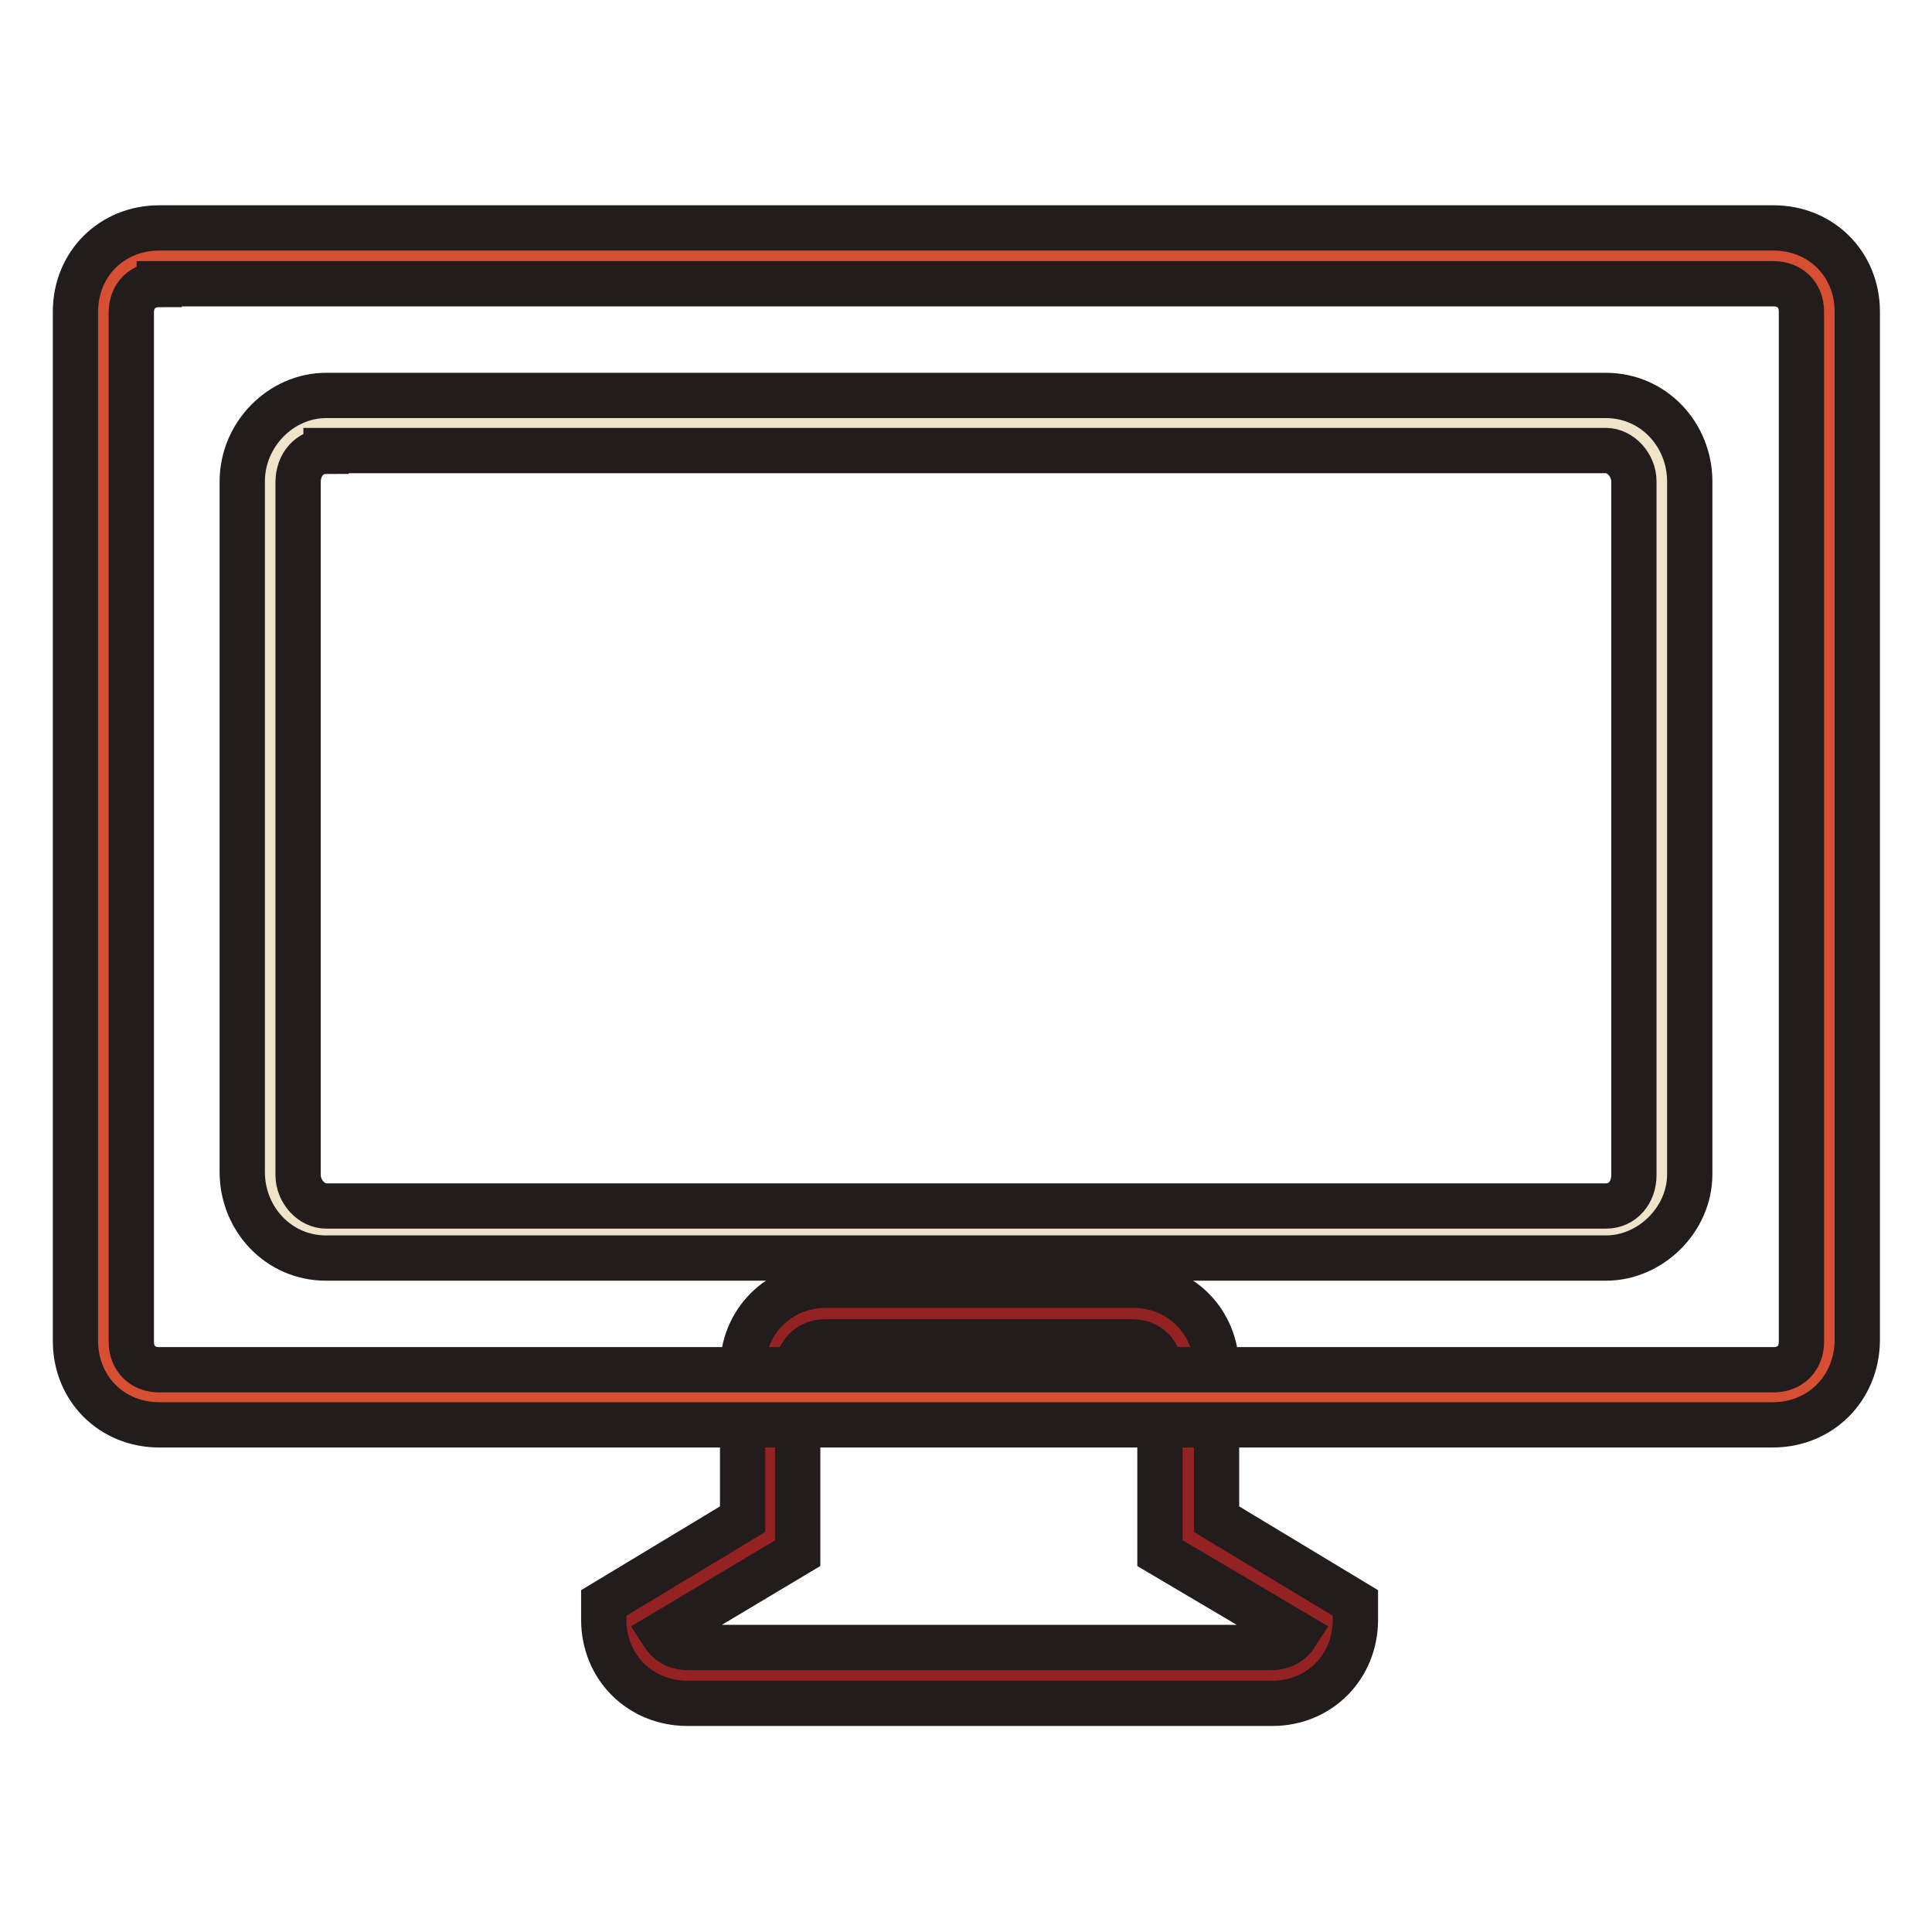
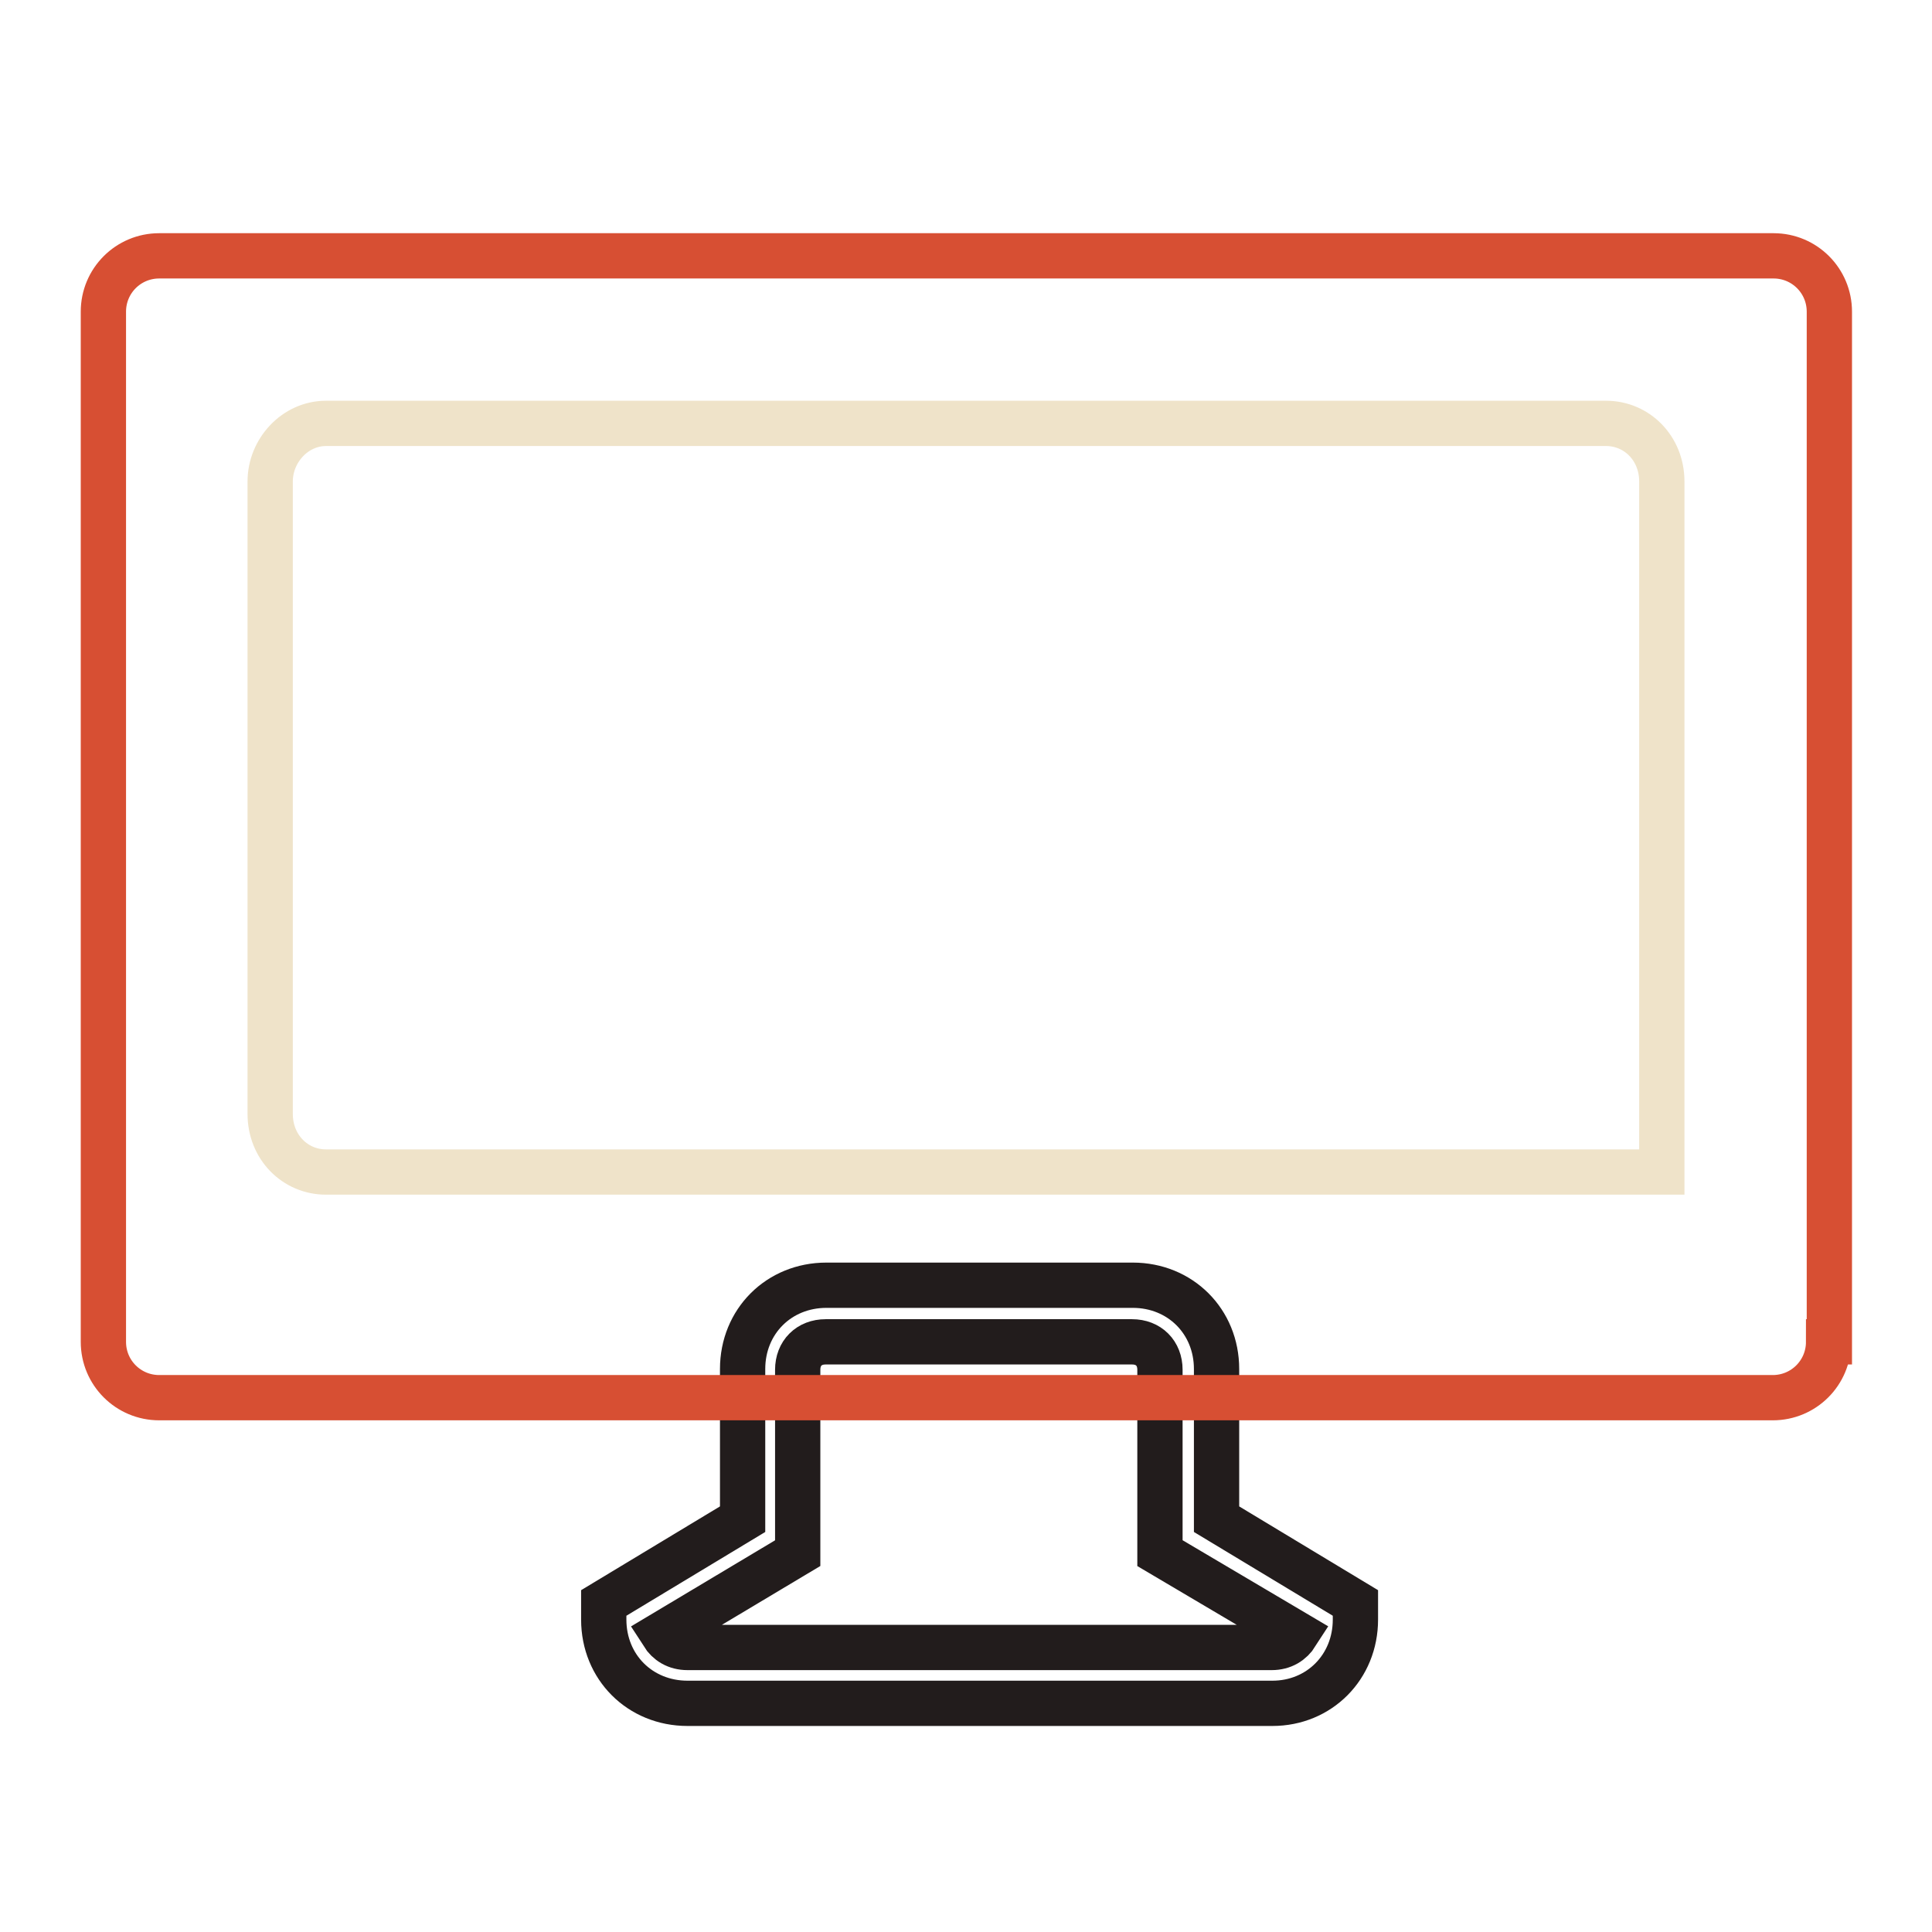
<svg xmlns="http://www.w3.org/2000/svg" version="1.1" x="0px" y="0px" viewBox="0 0 256 256" enable-background="new 0 0 256 256" xml:space="preserve">
  <g>
-     <path stroke-width="6" fill-opacity="0" stroke="#952223" d="M175.9,214.7c0,4.1-3.3,7.4-7.4,7.4H91.1c-4.1,0-7.4-3.3-7.4-7.4l18.4-11.1v-22.1c0-4.1,3.3-7.4,7.4-7.4 h40.6c4.1,0,7.4,3.3,7.4,7.4v22.1L175.9,214.7z" />
    <path stroke-width="6" fill-opacity="0" stroke="#221c1c" d="M168.6,225.7H91.1c-6.3,0-11.1-4.8-11.1-11.1v-2.2l18.4-11.1v-19.9c0-6.3,4.8-11.1,11.1-11.1h40.6 c6.3,0,11.1,4.8,11.1,11.1v19.9l18.4,11.1v2.2C179.6,220.9,174.8,225.7,168.6,225.7z M87.8,216.5c0.7,1.1,1.8,1.8,3.3,1.8h77.4 c1.5,0,2.6-0.7,3.3-1.8l-18.1-10.7v-24.3c0-2.2-1.5-3.7-3.7-3.7h-40.6c-2.2,0-3.7,1.5-3.7,3.7v24.3L87.8,216.5L87.8,216.5z" />
    <path stroke-width="6" fill-opacity="0" stroke="#d74f33" d="M242.3,177.8c0,4.1-3.3,7.4-7.4,7.4H21.1c-4.1,0-7.4-3.3-7.4-7.4V41.3c0-4.1,3.3-7.4,7.4-7.4h213.9 c4.1,0,7.4,3.3,7.4,7.4V177.8z" />
-     <path stroke-width="6" fill-opacity="0" stroke="#221c1c" d="M234.9,188.8H21.1c-6.3,0-11.1-4.8-11.1-11.1V41.3c0-6.3,4.8-11.1,11.1-11.1h213.9 c6.3,0,11.1,4.8,11.1,11.1v136.4C246,184,241.2,188.8,234.9,188.8L234.9,188.8z M21.1,37.7c-2.2,0-3.7,1.5-3.7,3.7v136.4 c0,2.2,1.5,3.7,3.7,3.7h213.9c2.2,0,3.7-1.5,3.7-3.7V41.3c0-2.2-1.5-3.7-3.7-3.7H21.1z" />
-     <path stroke-width="6" fill-opacity="0" stroke="#efe3c9" d="M220.2,155.3c0,4.1-3.3,7.7-7.4,7.7H43.2c-4.1,0-7.4-3.3-7.4-7.7V63.8c0-4.1,3.3-7.7,7.4-7.7h169.6 c4.1,0,7.4,3.3,7.4,7.7V155.3L220.2,155.3z" />
-     <path stroke-width="6" fill-opacity="0" stroke="#221c1c" d="M212.8,166.7H43.2c-6.3,0-11.1-5.2-11.1-11.4V63.8c0-6.3,5.2-11.4,11.1-11.4h169.6 c6.3,0,11.1,5.2,11.1,11.4v91.8C223.9,161.6,218.7,166.7,212.8,166.7L212.8,166.7z M43.2,59.8c-2.2,0-3.7,1.8-3.7,4.1v91.8 c0,2.2,1.8,4.1,3.7,4.1h169.6c2.2,0,3.7-1.8,3.7-4.1V63.8c0-2.2-1.8-4.1-3.7-4.1H43.2z" />
+     <path stroke-width="6" fill-opacity="0" stroke="#efe3c9" d="M220.2,155.3H43.2c-4.1,0-7.4-3.3-7.4-7.7V63.8c0-4.1,3.3-7.7,7.4-7.7h169.6 c4.1,0,7.4,3.3,7.4,7.7V155.3L220.2,155.3z" />
  </g>
</svg>